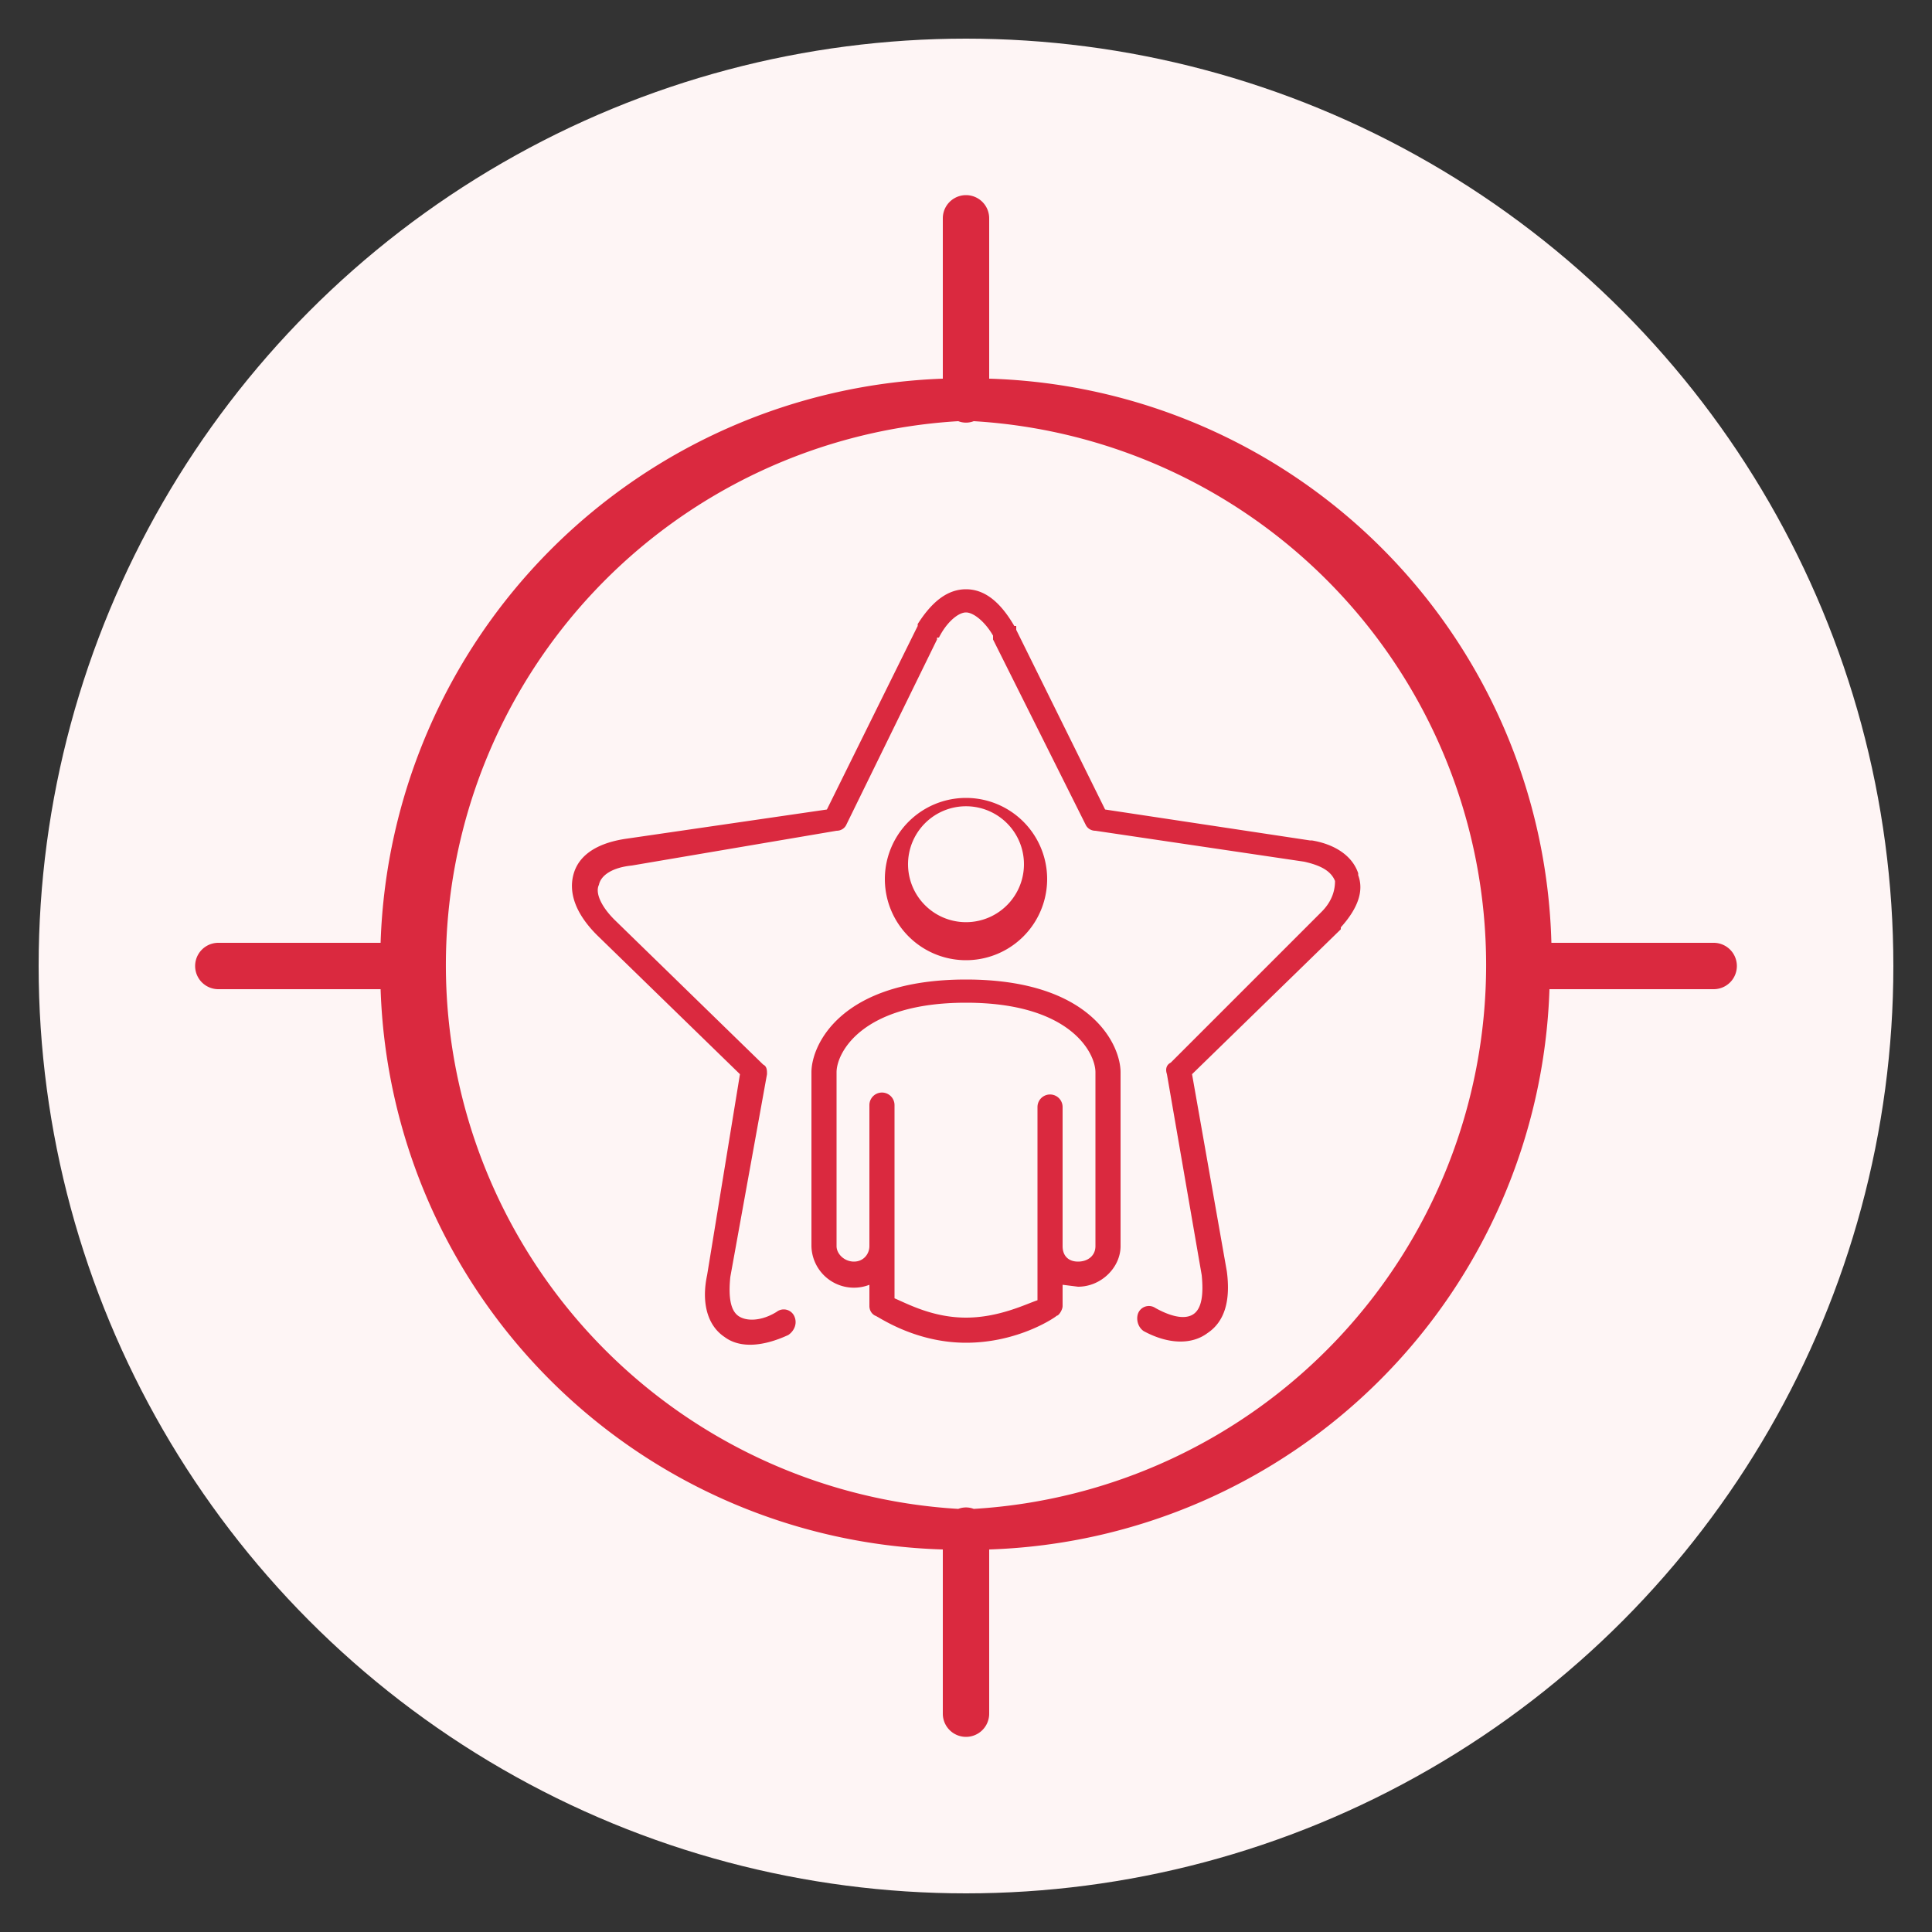
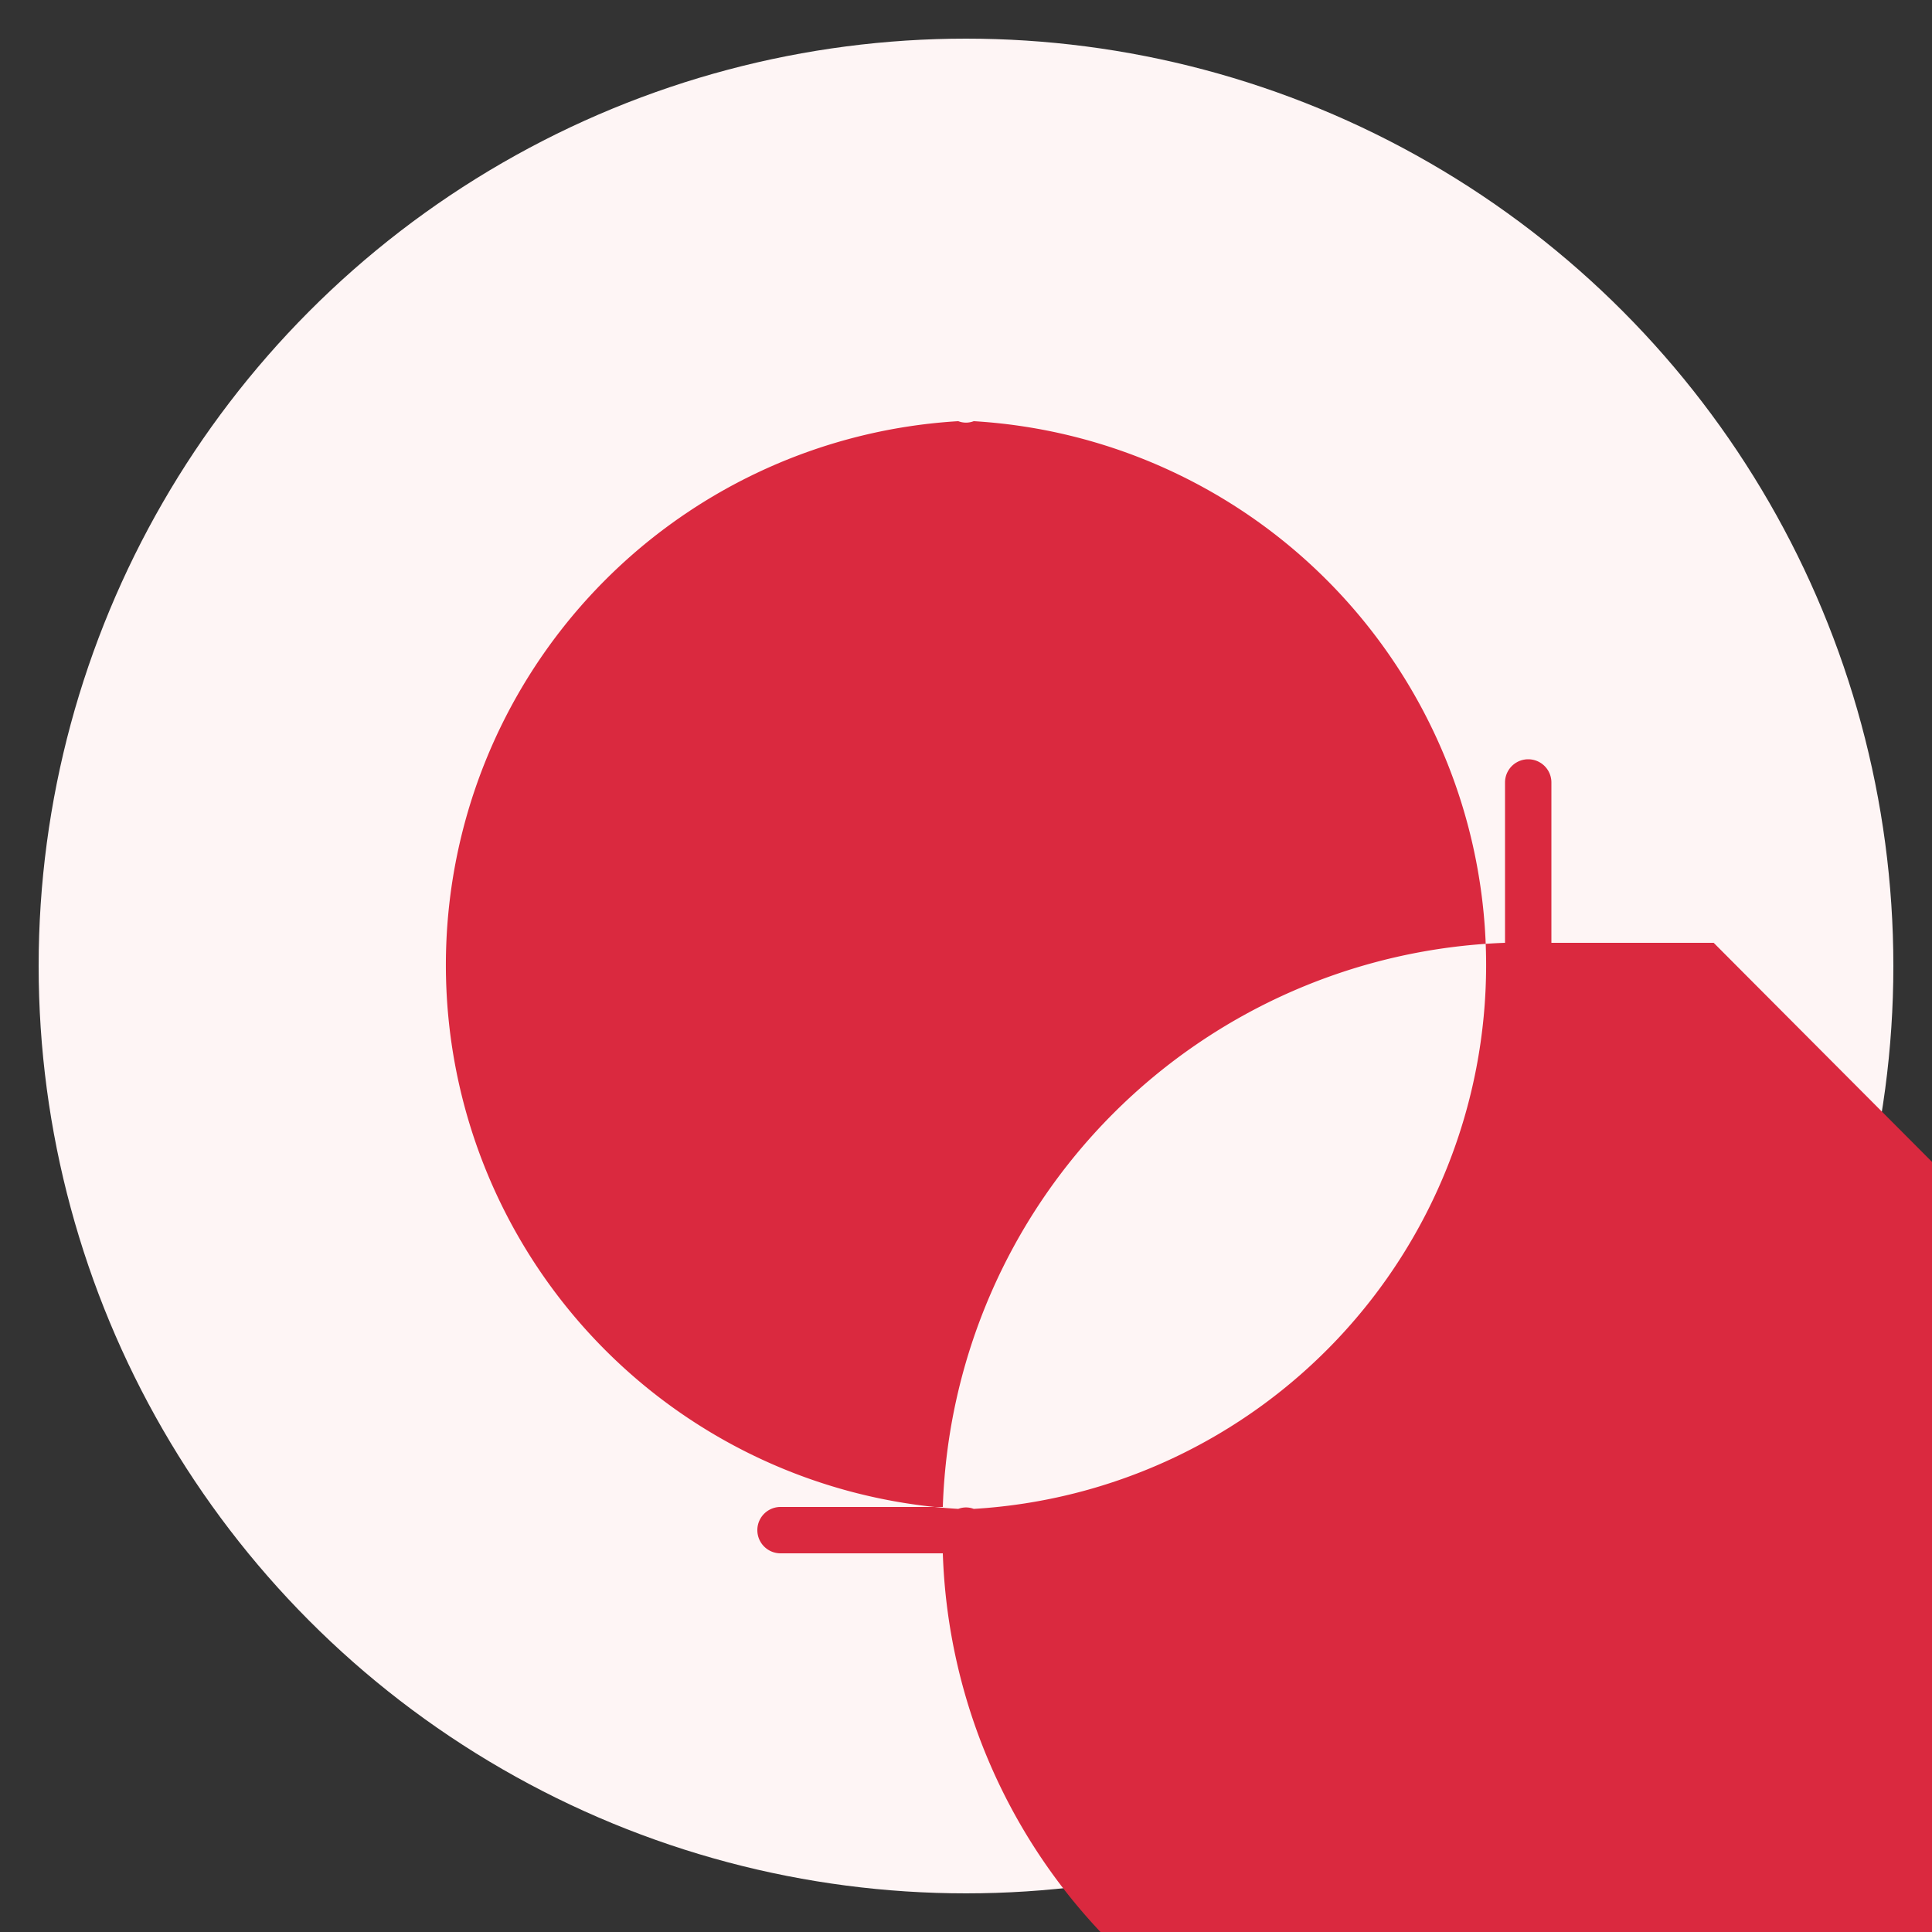
<svg xmlns="http://www.w3.org/2000/svg" id="Layer_1" viewBox="0 0 100 100">
  <rect x="0" y="0" width="100" height="100" fill="#333333" stroke="none" />
  <defs>
    <style>.cls-1{fill:#da293f;stroke-width:0}</style>
  </defs>
  <circle cx="50" cy="50" r="48" fill="#fef5f5" stroke-width="0" />
-   <path class="cls-1" d="M50.4 78.1a1.1 1.1 0 0 0-.8 0 28.2 28.2 0 0 1 0-56.3 1.1 1.1 0 0 0 .8 0 28.2 28.2 0 0 1 0 56.3Zm38.3-29.3h-8.4a30 30 0 0 0-29.1-29.2v-8.3a1.2 1.2 0 0 0-2.4 0v8.3a30.2 30.2 0 0 0-29.1 29.2h-8.4a1.2 1.2 0 0 0 0 2.4h8.4a30 30 0 0 0 29.1 29v8.5a1.2 1.2 0 0 0 2.4 0v-8.5a30 30 0 0 0 29-29h8.5a1.2 1.2 0 0 0 0-2.4Z" />
-   <path id="VIP" class="cls-1" d="M50 50.7c-6.5 0-8 3.4-8 4.8v9a2.2 2.2 0 0 0 3 2v1.1c0 .2.1.4.3.5.1 0 2 1.4 4.7 1.4s4.6-1.3 4.7-1.4c.1 0 .3-.3.3-.5v-1.1l.8.1c1.2 0 2.2-1 2.2-2.1v-9c0-1.4-1.5-4.8-8-4.8Zm6.7 13.8c0 .5-.4.8-.9.8s-.8-.3-.8-.8v-7.2a.6.6 0 1 0-1.3 0v10c-.6.2-2 .9-3.7.9s-3-.7-3.7-1v-10a.6.6 0 1 0-1.3 0v7.3c0 .4-.3.8-.8.8s-.9-.4-.9-.8v-9c0-1 1.3-3.6 6.7-3.6s6.7 2.6 6.7 3.6v9Zm-2.5-19a4.2 4.2 0 1 0-8.4 0 4.2 4.2 0 0 0 8.4 0Zm-7.1 0a3 3 0 1 1 5.8 0 3 3 0 0 1-5.8 0Zm23.2-.3c-.3-.9-1.2-1.5-2.4-1.7h-.1l-10.6-1.6-4.6-9.3v-.2h-.1c-.7-1.2-1.5-1.9-2.5-1.9s-1.8.7-2.5 1.8v.1l-.1.2-4.6 9.3-10.3 1.5c-1.5.2-2.5.8-2.8 1.8-.3 1 .1 2.1 1.2 3.2l7.4 7.2L36.6 66c-.3 1.4 0 2.6.9 3.2.8.6 2 .5 3.3-.1.3-.2.5-.6.3-1a.6.6 0 0 0-.9-.2c-.8.5-1.6.5-2 .2-.4-.3-.5-1-.4-2l1.9-10.5c0-.2 0-.4-.2-.5l-7.7-7.5c-.7-.7-1-1.4-.8-1.8.1-.5.7-.9 1.7-1L43.3 43c.2 0 .4-.1.5-.3l4.7-9.6V33h.1c.4-.8 1-1.3 1.4-1.3s1 .5 1.4 1.2v.2l4.8 9.6c.1.2.3.3.5.3l10.8 1.6c.9.2 1.4.5 1.6 1 0 .4-.1 1-.7 1.6L60.6 55c-.2.1-.3.3-.2.6L62.2 66c.1 1 0 1.7-.4 2-.4.3-1.1.2-2-.3a.6.6 0 0 0-.9.3c-.1.3 0 .7.3.9 1.3.7 2.5.7 3.3.1.9-.6 1.2-1.7 1-3.2l-1.8-10.2 7.7-7.5V48c.9-1 1.2-1.9.9-2.7Z" />
+   <path class="cls-1" d="M50.4 78.1a1.1 1.1 0 0 0-.8 0 28.2 28.2 0 0 1 0-56.3 1.1 1.1 0 0 0 .8 0 28.2 28.2 0 0 1 0 56.3Zm38.3-29.3h-8.4v-8.3a1.2 1.2 0 0 0-2.4 0v8.3a30.2 30.2 0 0 0-29.1 29.2h-8.4a1.2 1.2 0 0 0 0 2.4h8.4a30 30 0 0 0 29.1 29v8.5a1.2 1.2 0 0 0 2.4 0v-8.5a30 30 0 0 0 29-29h8.5a1.2 1.2 0 0 0 0-2.4Z" />
</svg>